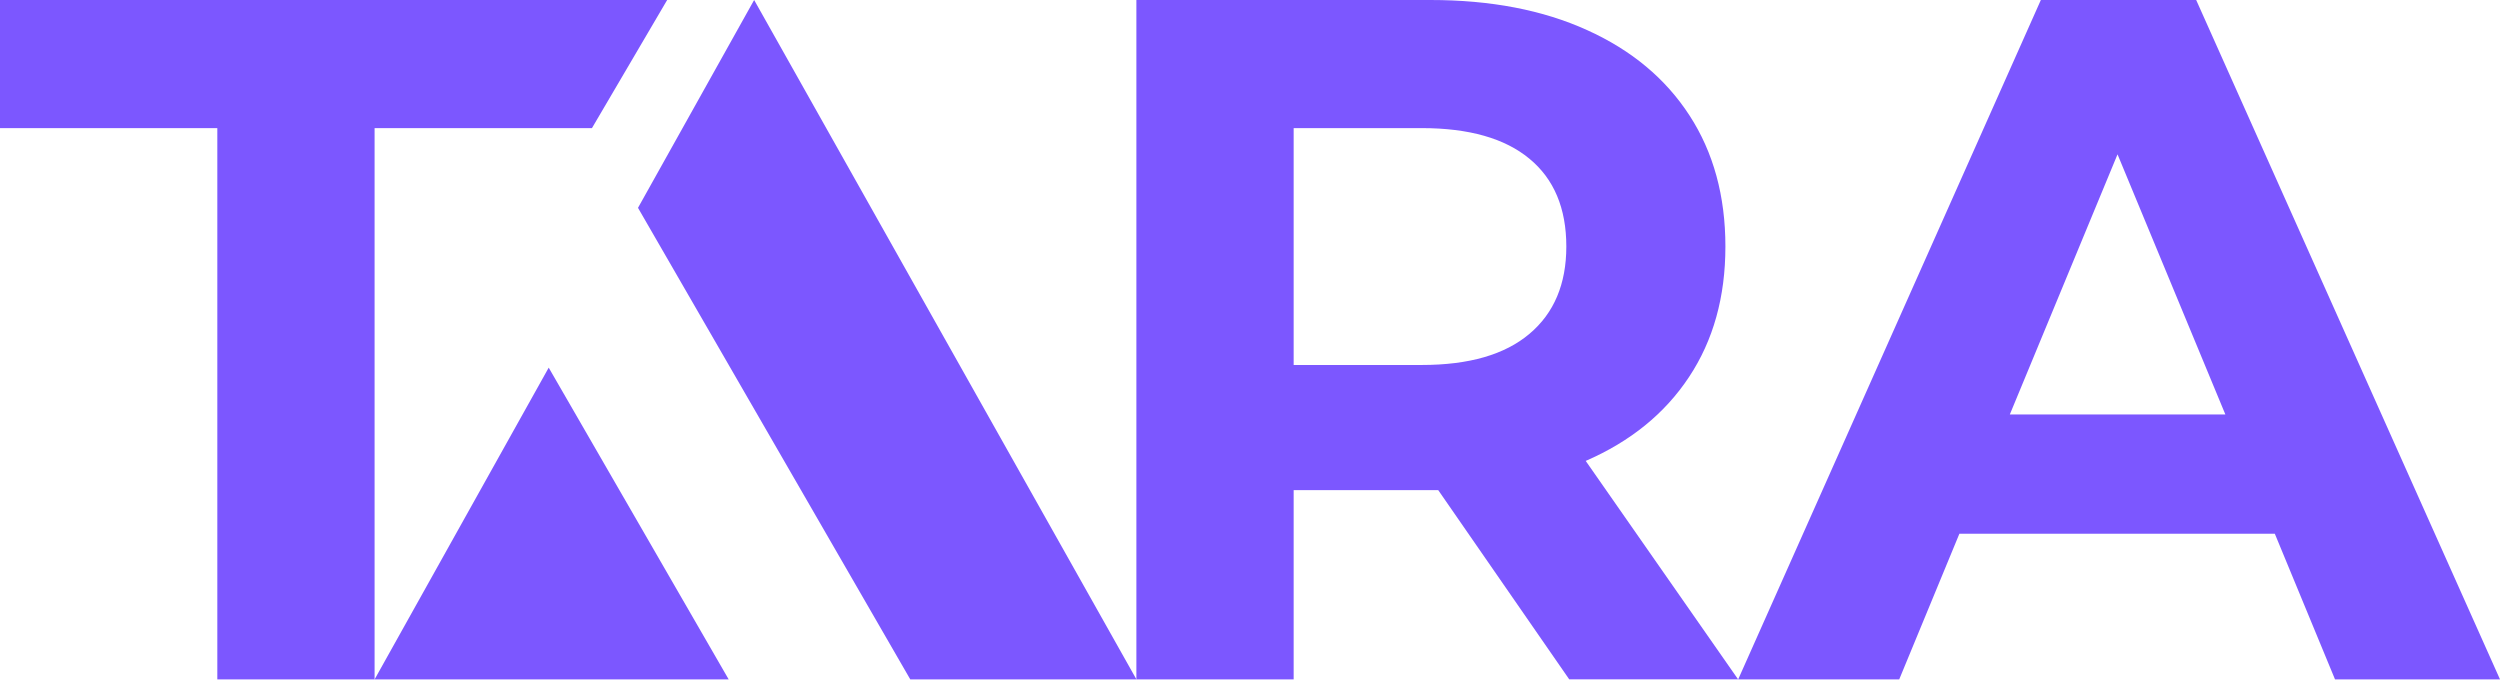
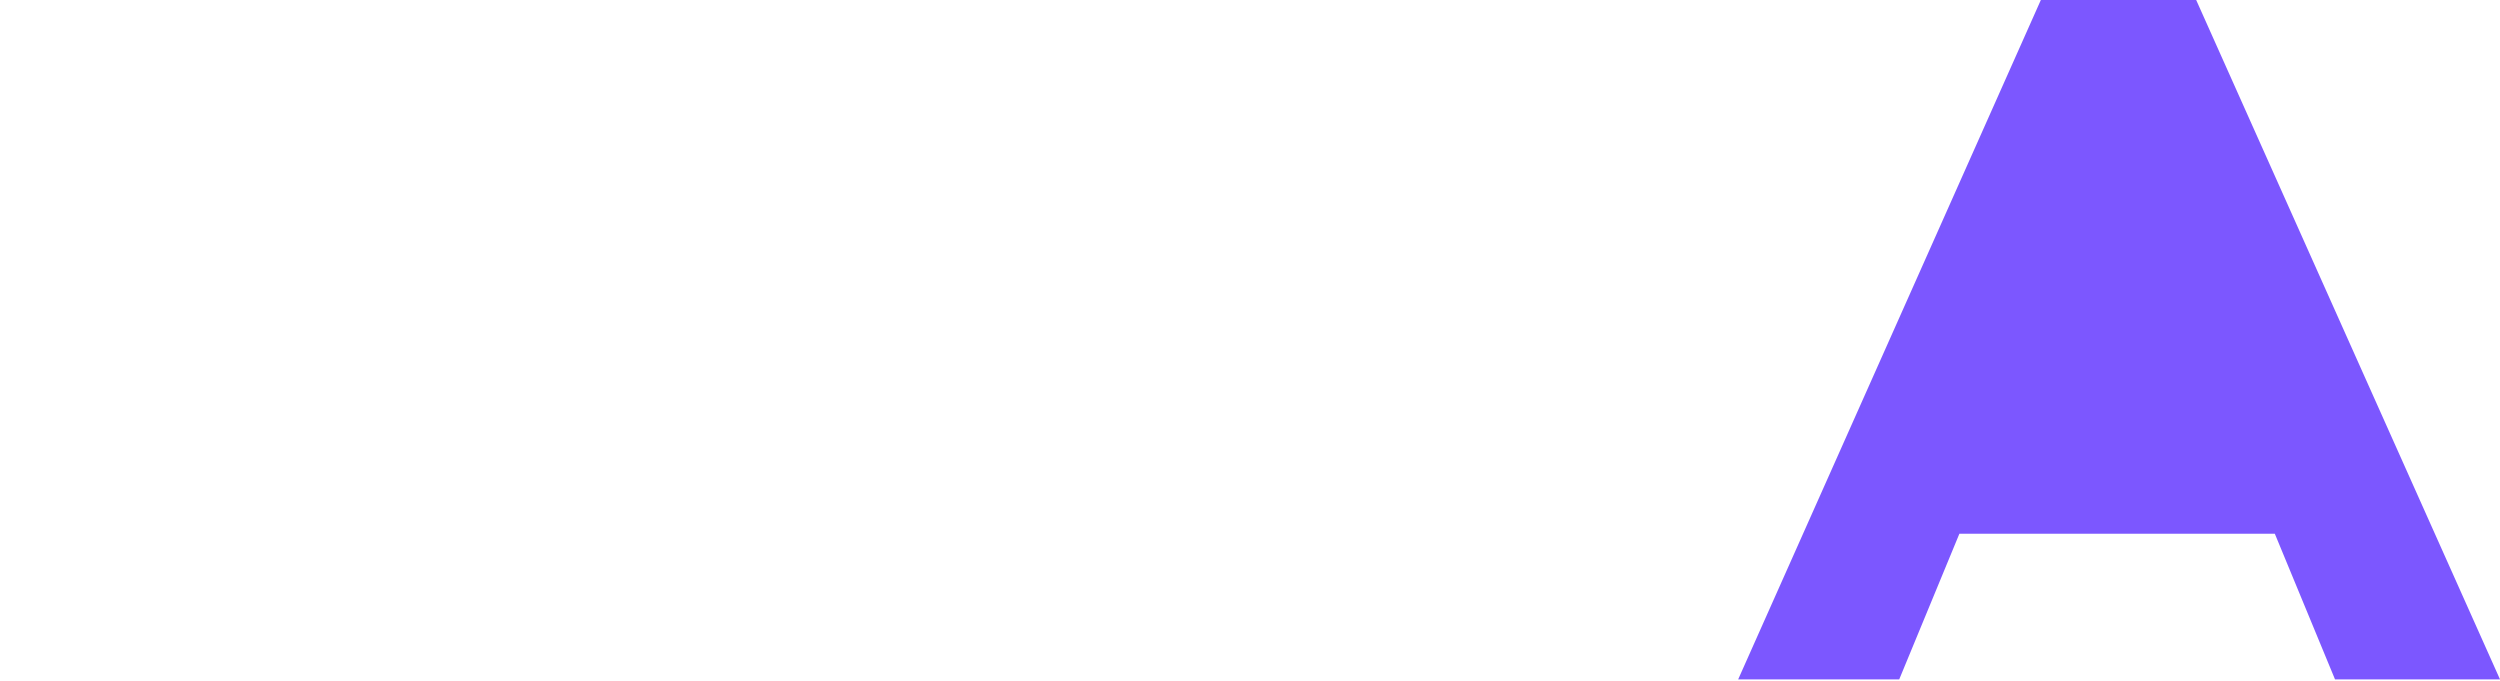
<svg xmlns="http://www.w3.org/2000/svg" width="279" height="76" viewBox="0 0 279 76" fill="none">
-   <path d="M175.129 75.82L160.505 54.697H159.635H144.372V75.82H126.82V0H159.635C166.351 0 172.187 1.115 177.133 3.365C182.08 5.6 185.883 8.773 188.551 12.888C191.223 17.003 192.555 21.883 192.555 27.512C192.555 33.141 191.204 37.992 188.493 42.078C185.796 46.155 181.95 49.275 176.965 51.438L193.973 75.816H175.129V75.82ZM174.802 27.512C174.802 23.248 173.427 19.974 170.687 17.715C167.947 15.441 163.942 14.297 158.669 14.297H144.372V40.732H158.669C163.942 40.732 167.947 39.574 170.687 37.256C173.427 34.954 174.802 31.694 174.802 27.512Z" fill="#7C57FF" />
-   <path d="M253.868 59.562H218.669L211.953 75.82H193.979L227.759 0H245.094L279 75.82H260.588L253.868 59.562ZM236.316 17.224L224.298 46.251H248.349L236.316 17.224Z" fill="#7C57FF" />
-   <path d="M24.253 14.297H0V0H74.455L66.062 14.297H41.804V75.82H24.253V14.297Z" fill="#7C57FF" />
-   <path fill-rule="evenodd" clip-rule="evenodd" d="M41.805 75.82H81.32L61.236 41.03L41.805 75.82ZM101.588 75.82H126.826L84.162 0L71.201 23.195L101.588 75.82Z" fill="#7C57FF" />
+   <path d="M253.868 59.562H218.669L211.953 75.82H193.979L227.759 0H245.094L279 75.82H260.588L253.868 59.562ZM236.316 17.224L224.298 46.251L236.316 17.224Z" fill="#7C57FF" />
</svg>